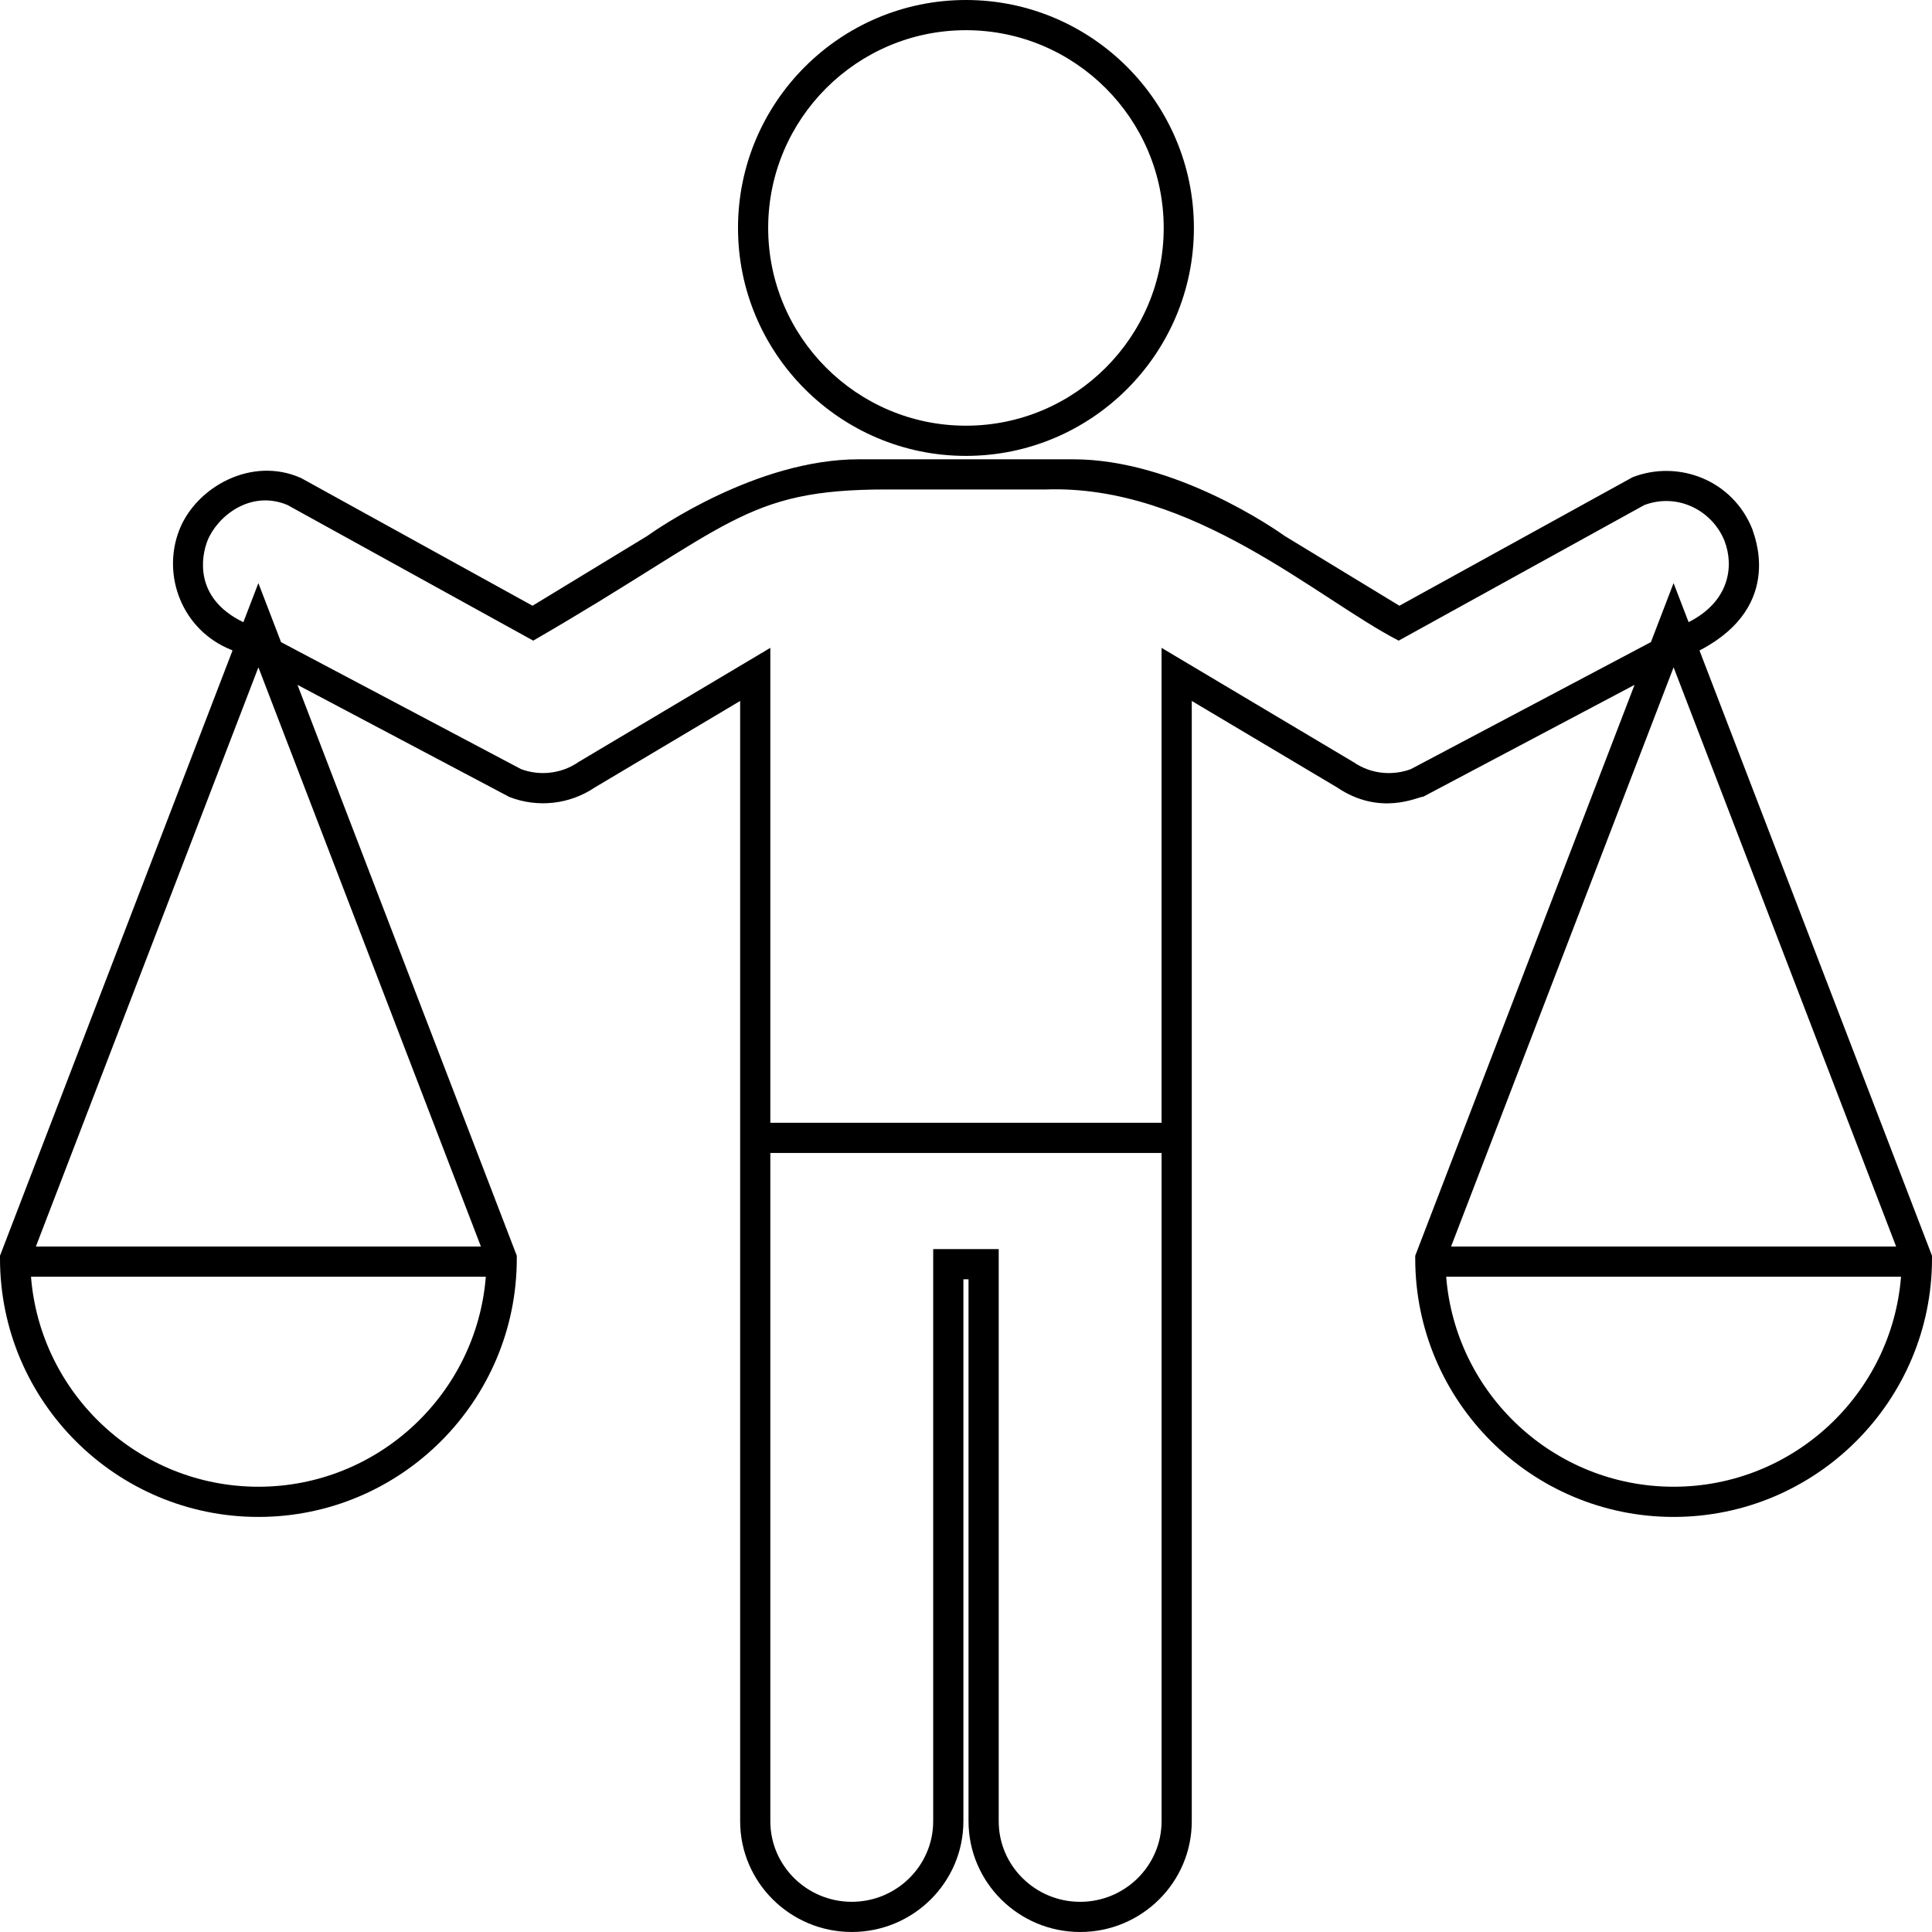
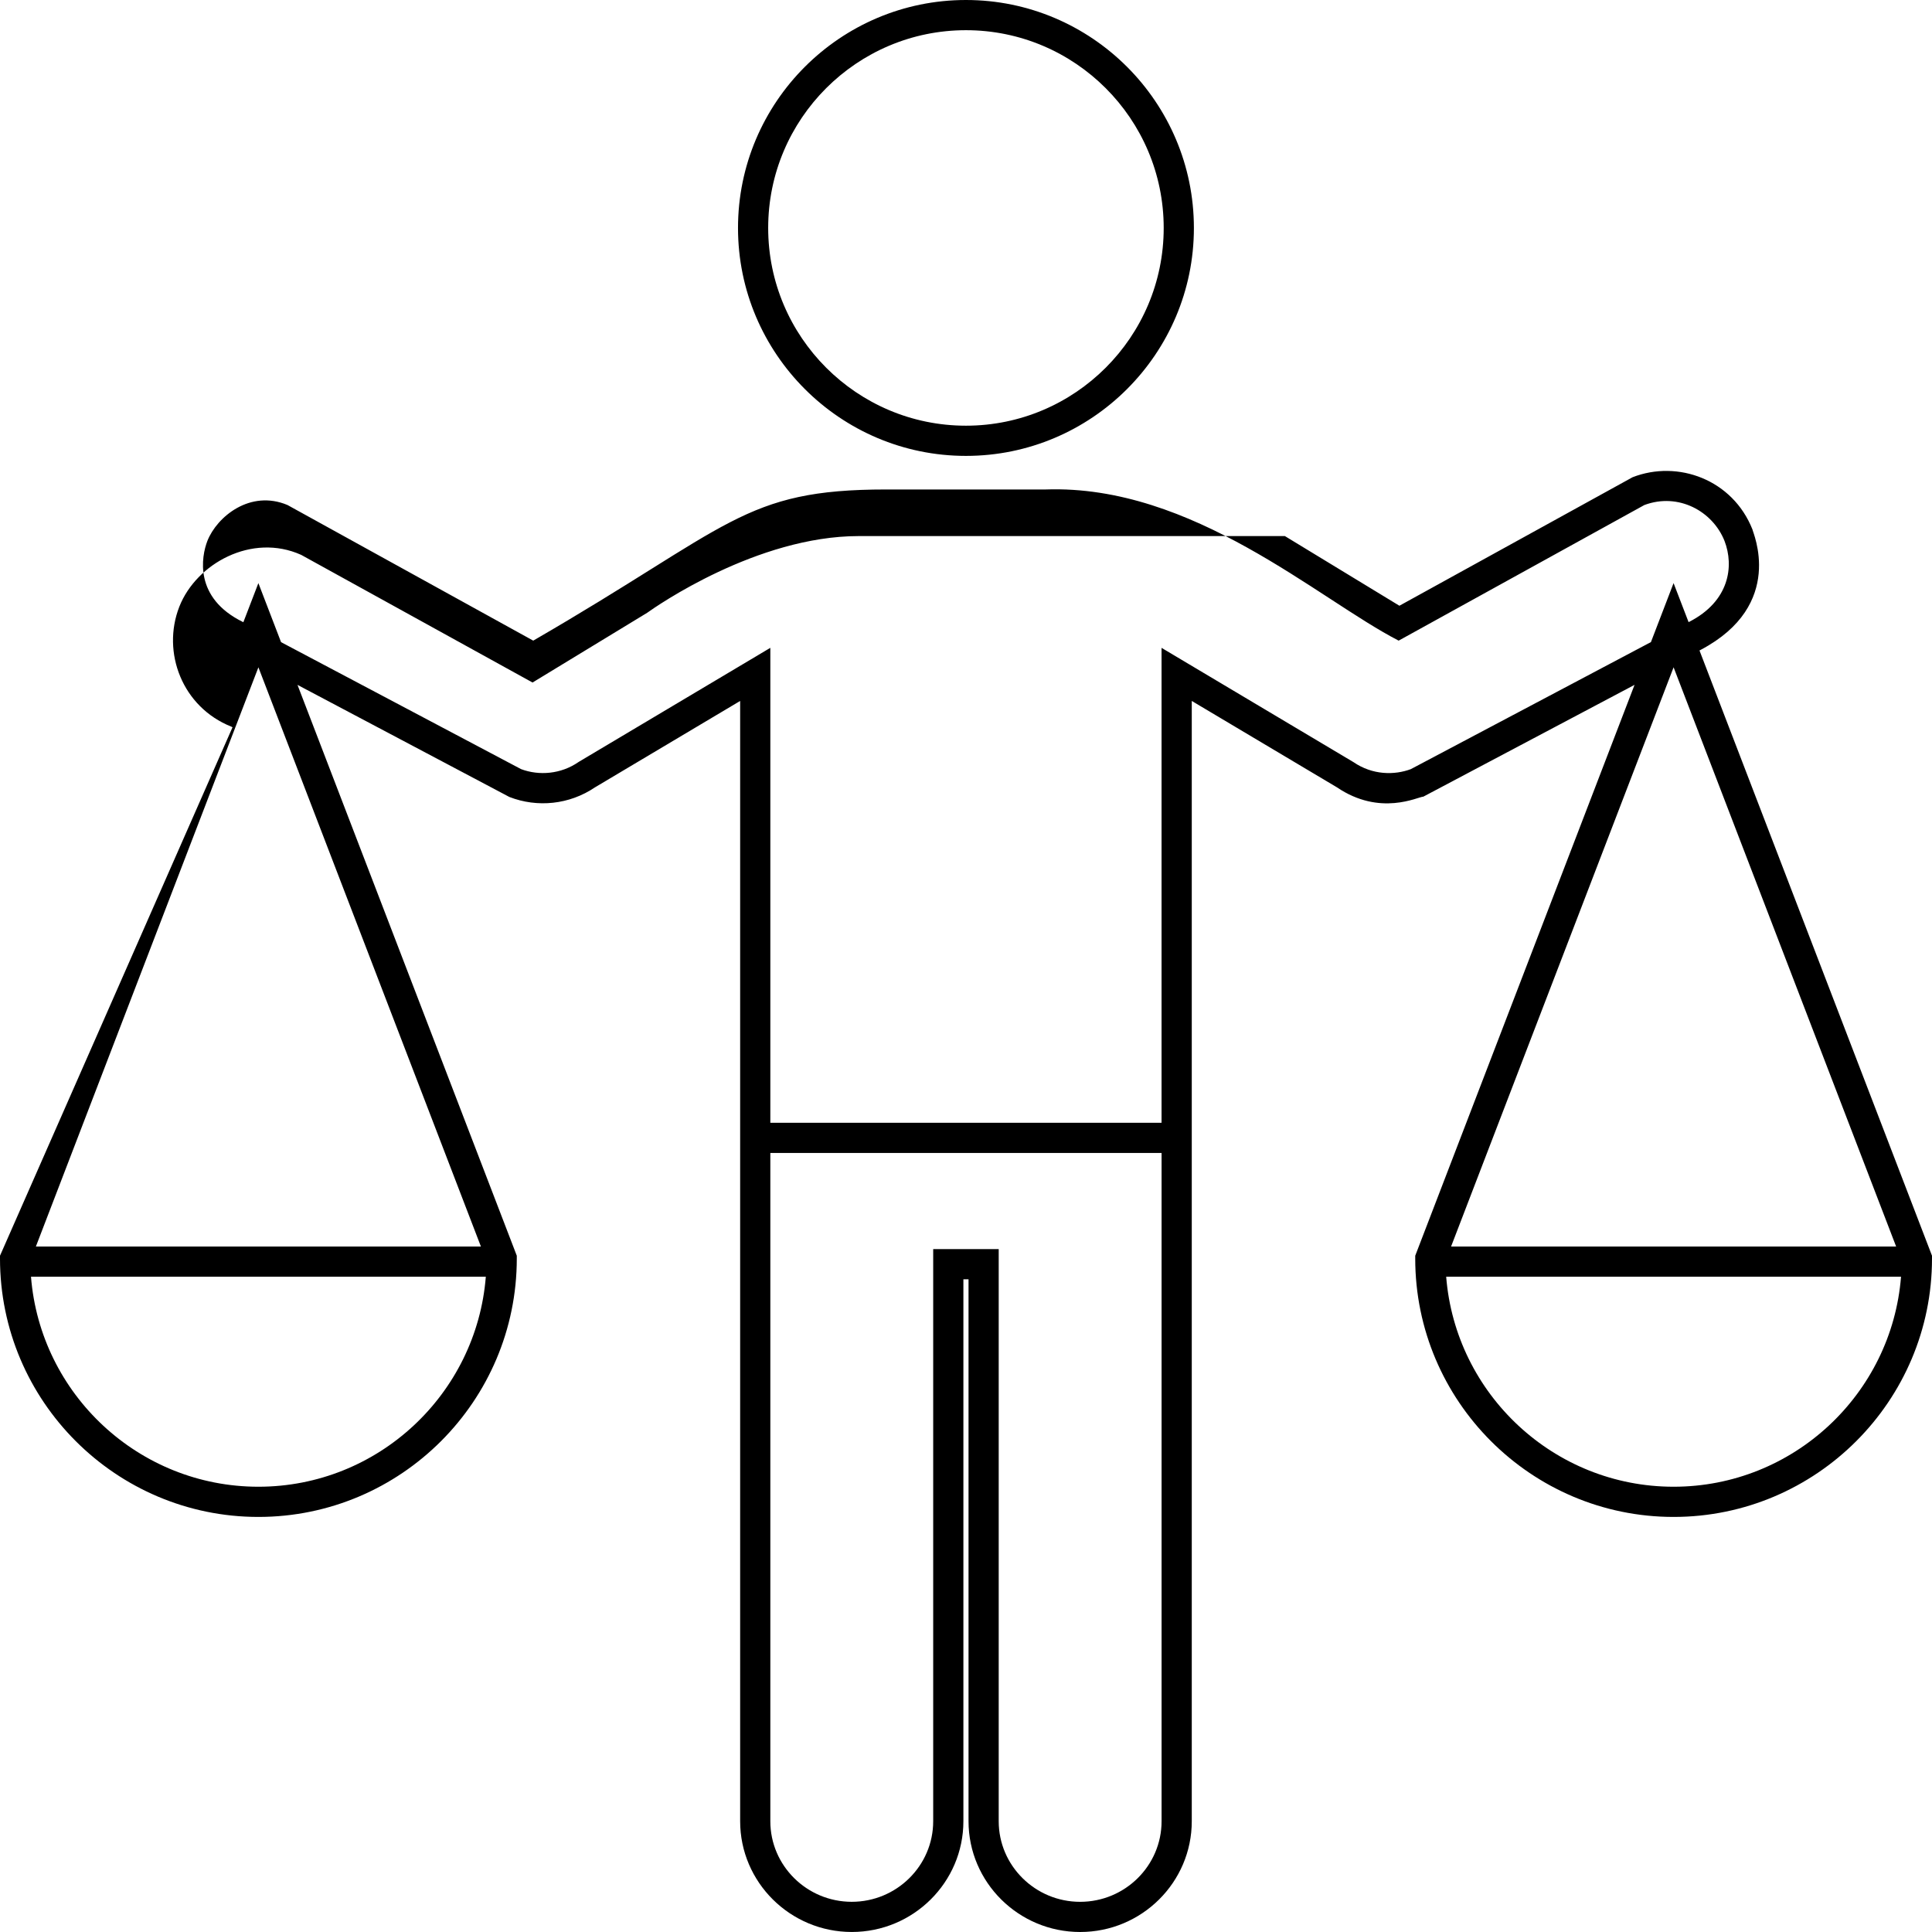
<svg xmlns="http://www.w3.org/2000/svg" height="100px" width="100px" fill="#000000" version="1.1" x="0px" y="0px" viewBox="0 0 100 100" style="enable-background:new 0 0 100 100;" xml:space="preserve">
  <g>
-     <path d="M87.965,33.668l0.061-0.031c4.428-2.338,2.683-6.104,2.682-6.229c-1.024-2.586-3.859-3.619-6.205-2.707l-12.07,6.652   l-5.928-3.606c-0.469-0.335-5.679-3.974-10.959-3.974H44.45c-5.28,0-10.49,3.639-10.958,3.974l-5.928,3.606l-11.975-6.607   c-2.555-1.149-5.426,0.457-6.301,2.666l-0.01,0.025c-0.917,2.359,0.155,5.186,2.692,6.199l0.065,0.033L0,64.996v0.146   c0,7.374,6,13.374,13.375,13.374c7.375,0,13.374-6,13.374-13.374v-0.146L15.398,35.449l10.967,5.802   c1.447,0.563,3.107,0.399,4.436-0.501l7.509-4.469v57.985c0,3.161,2.592,5.733,5.778,5.733c3.186,0,5.777-2.572,5.777-5.733V66.215   h0.266v28.052c0,3.161,2.592,5.733,5.778,5.733s5.777-2.572,5.777-5.733V36.281l7.51,4.469c2.248,1.525,4.201,0.488,4.477,0.484   l10.931-5.786L73.252,64.996v0.146c0,7.374,5.999,13.374,13.373,13.374c7.375,0,13.375-6,13.375-13.374v-0.146L87.965,33.668z    M13.375,76.953c-6.196,0-11.29-4.797-11.771-10.871h23.542C24.664,72.156,19.57,76.953,13.375,76.953z M24.892,64.52H1.857   l11.518-29.98L24.892,64.52z M60.123,94.267c0,2.3-1.891,4.171-4.215,4.171s-4.215-1.871-4.215-4.171V64.652h-3.391v29.614   c0,2.3-1.891,4.171-4.215,4.171s-4.215-1.871-4.215-4.171V59.678h20.251V94.267z M73.023,39.811   c-0.845,0.315-1.979,0.314-2.967-0.363l-9.934-5.915v24.583H39.872V33.532L29.98,39.42l-0.042,0.027   c-0.908,0.623-2.032,0.713-2.967,0.363l-12.423-6.572l-1.174-3.056l-0.778,2.024l-0.018-0.01c-2.554-1.248-2.156-3.396-1.842-4.203   c0.493-1.244,2.208-2.666,4.144-1.854l12.72,7.02c10.229-5.914,10.866-7.824,18.269-7.824h8.255   c7.621-0.264,14.086,5.67,18.27,7.824l12.72-7.02c1.761-0.655,3.536,0.32,4.147,1.861c0.501,1.299,0.262,3.126-1.846,4.195   l-0.014,0.007l-0.777-2.021l-1.172,3.053L73.023,39.811z M86.625,34.539l11.518,29.98H75.108L86.625,34.539z M86.625,76.953   c-6.195,0-11.289-4.797-11.771-10.871h23.543C97.916,72.156,92.822,76.953,86.625,76.953z M49.997,23.597   c6.506,0,11.799-5.293,11.799-11.798C61.796,5.293,56.503,0,49.997,0c-6.505,0-11.798,5.293-11.798,11.799   C38.199,18.304,43.492,23.597,49.997,23.597z M49.997,1.563c5.645,0,10.236,4.592,10.236,10.236   c0,5.644-4.592,10.235-10.236,10.235c-5.644,0-10.236-4.592-10.236-10.235C39.761,6.154,44.353,1.563,49.997,1.563z" />
+     <path d="M87.965,33.668l0.061-0.031c4.428-2.338,2.683-6.104,2.682-6.229c-1.024-2.586-3.859-3.619-6.205-2.707l-12.07,6.652   l-5.928-3.606H44.45c-5.28,0-10.49,3.639-10.958,3.974l-5.928,3.606l-11.975-6.607   c-2.555-1.149-5.426,0.457-6.301,2.666l-0.01,0.025c-0.917,2.359,0.155,5.186,2.692,6.199l0.065,0.033L0,64.996v0.146   c0,7.374,6,13.374,13.375,13.374c7.375,0,13.374-6,13.374-13.374v-0.146L15.398,35.449l10.967,5.802   c1.447,0.563,3.107,0.399,4.436-0.501l7.509-4.469v57.985c0,3.161,2.592,5.733,5.778,5.733c3.186,0,5.777-2.572,5.777-5.733V66.215   h0.266v28.052c0,3.161,2.592,5.733,5.778,5.733s5.777-2.572,5.777-5.733V36.281l7.51,4.469c2.248,1.525,4.201,0.488,4.477,0.484   l10.931-5.786L73.252,64.996v0.146c0,7.374,5.999,13.374,13.373,13.374c7.375,0,13.375-6,13.375-13.374v-0.146L87.965,33.668z    M13.375,76.953c-6.196,0-11.29-4.797-11.771-10.871h23.542C24.664,72.156,19.57,76.953,13.375,76.953z M24.892,64.52H1.857   l11.518-29.98L24.892,64.52z M60.123,94.267c0,2.3-1.891,4.171-4.215,4.171s-4.215-1.871-4.215-4.171V64.652h-3.391v29.614   c0,2.3-1.891,4.171-4.215,4.171s-4.215-1.871-4.215-4.171V59.678h20.251V94.267z M73.023,39.811   c-0.845,0.315-1.979,0.314-2.967-0.363l-9.934-5.915v24.583H39.872V33.532L29.98,39.42l-0.042,0.027   c-0.908,0.623-2.032,0.713-2.967,0.363l-12.423-6.572l-1.174-3.056l-0.778,2.024l-0.018-0.01c-2.554-1.248-2.156-3.396-1.842-4.203   c0.493-1.244,2.208-2.666,4.144-1.854l12.72,7.02c10.229-5.914,10.866-7.824,18.269-7.824h8.255   c7.621-0.264,14.086,5.67,18.27,7.824l12.72-7.02c1.761-0.655,3.536,0.32,4.147,1.861c0.501,1.299,0.262,3.126-1.846,4.195   l-0.014,0.007l-0.777-2.021l-1.172,3.053L73.023,39.811z M86.625,34.539l11.518,29.98H75.108L86.625,34.539z M86.625,76.953   c-6.195,0-11.289-4.797-11.771-10.871h23.543C97.916,72.156,92.822,76.953,86.625,76.953z M49.997,23.597   c6.506,0,11.799-5.293,11.799-11.798C61.796,5.293,56.503,0,49.997,0c-6.505,0-11.798,5.293-11.798,11.799   C38.199,18.304,43.492,23.597,49.997,23.597z M49.997,1.563c5.645,0,10.236,4.592,10.236,10.236   c0,5.644-4.592,10.235-10.236,10.235c-5.644,0-10.236-4.592-10.236-10.235C39.761,6.154,44.353,1.563,49.997,1.563z" />
  </g>
</svg>